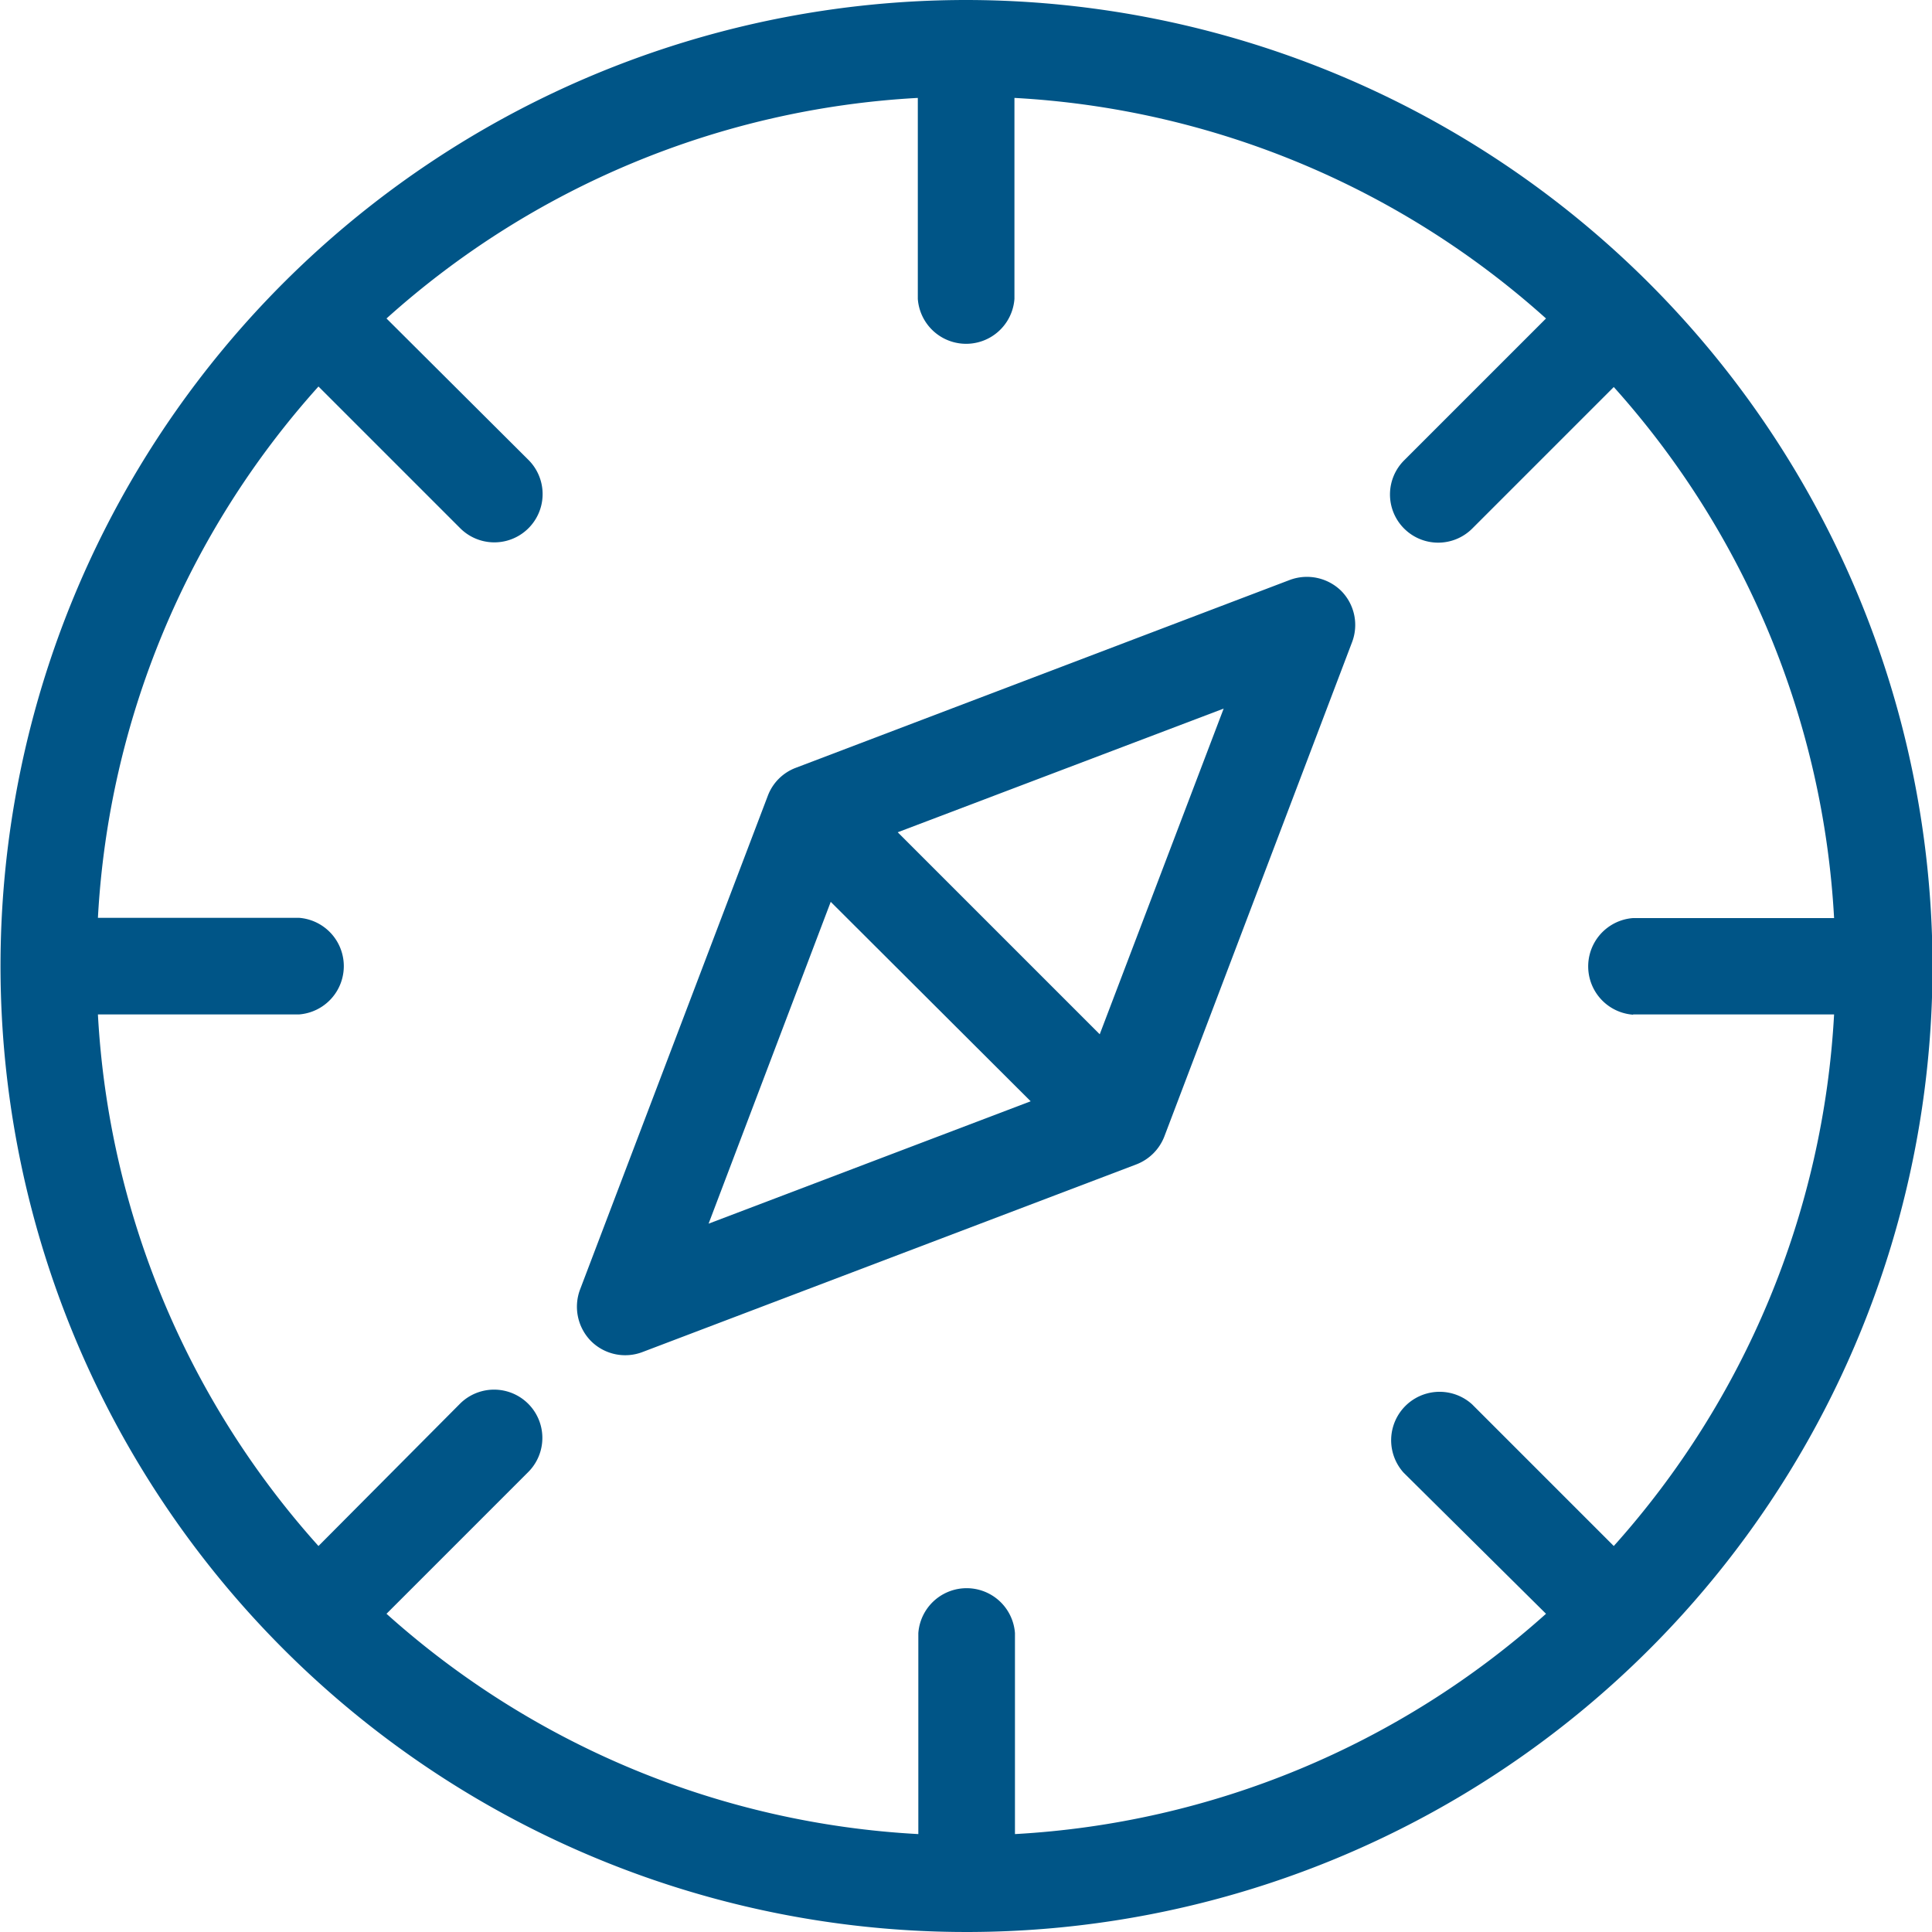
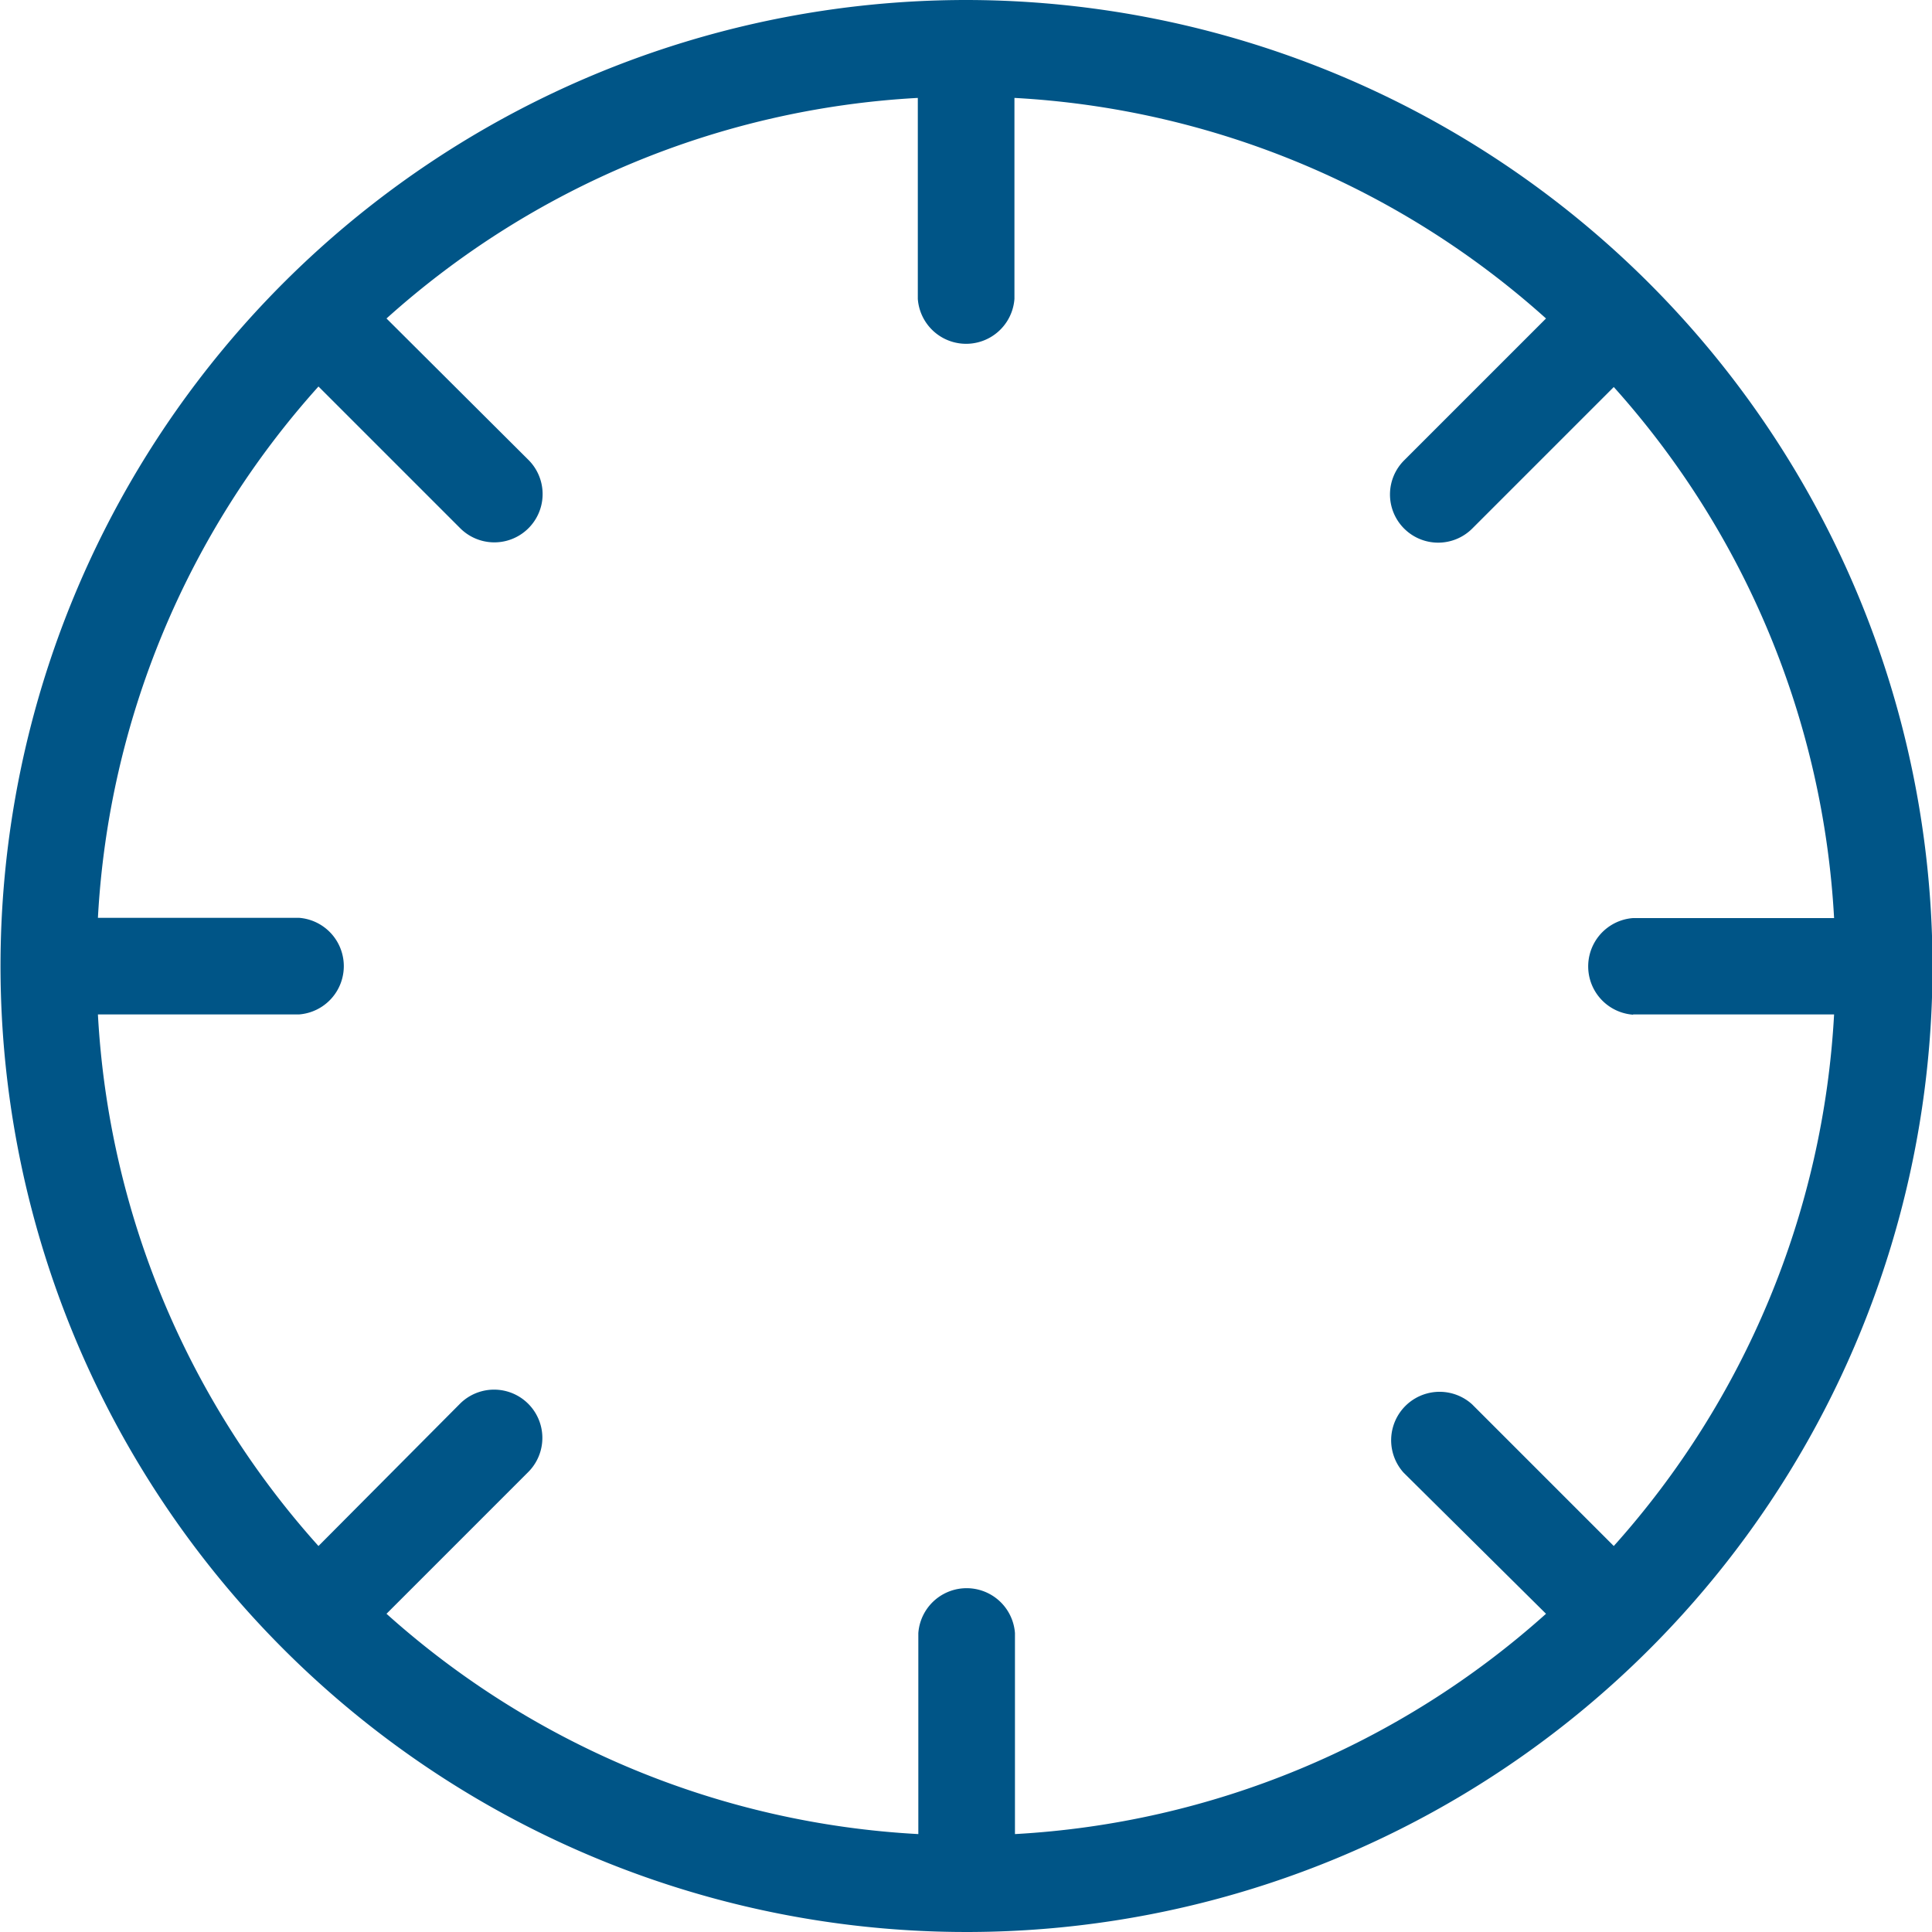
<svg xmlns="http://www.w3.org/2000/svg" viewBox="0 0 74.98 74.98">
  <defs>
    <style>
      .cls-1 {
        fill: #005587;
      }
    </style>
  </defs>
  <g id="Ebene_2" data-name="Ebene 2">
    <g id="Ebene_1-2" data-name="Ebene 1">
      <path class="cls-1" d="M37.49,0A37.49,37.49,0,1,0,75,37.49,37.54,37.54,0,0,0,37.49,0ZM63.38,39.37h7.8A33.65,33.65,0,0,1,62.63,60l-5.5-5.5a1.88,1.88,0,0,0-2.66,2.65L60,62.63a33.65,33.65,0,0,1-20.61,8.55v-7.8a1.88,1.88,0,0,0-3.75,0v7.8A33.6,33.6,0,0,1,15,62.63l5.5-5.5a1.87,1.87,0,0,0-2.65-2.65L12.36,60A33.6,33.6,0,0,1,3.8,39.37h7.8a1.88,1.88,0,0,0,0-3.75H3.8A33.56,33.56,0,0,1,12.36,15l5.5,5.5a1.87,1.87,0,0,0,2.65-2.65L15,12.36A33.56,33.56,0,0,1,35.62,3.8v7.8a1.88,1.88,0,0,0,3.75,0V3.8A33.6,33.6,0,0,1,60,12.36l-5.5,5.5a1.87,1.87,0,0,0,2.63,2.66h0l5.5-5.5a33.6,33.6,0,0,1,8.55,20.61h-7.8a1.88,1.88,0,0,0,0,3.75Z" />
-       <path class="cls-1" d="M50.05,22.51,30.88,29.8a1.86,1.86,0,0,0-1.08,1.08L22.51,50.05a1.9,1.9,0,0,0,.43,2,1.88,1.88,0,0,0,2,.42L44.1,45.19a1.89,1.89,0,0,0,1.09-1.09l7.28-19.17a1.88,1.88,0,0,0-.42-2A1.9,1.9,0,0,0,50.05,22.51ZM32.24,35,40,42.74,27.5,47.49Zm10.44,5.14L34.84,32.3l12.65-4.8Z" />
    </g>
  </g>
</svg>